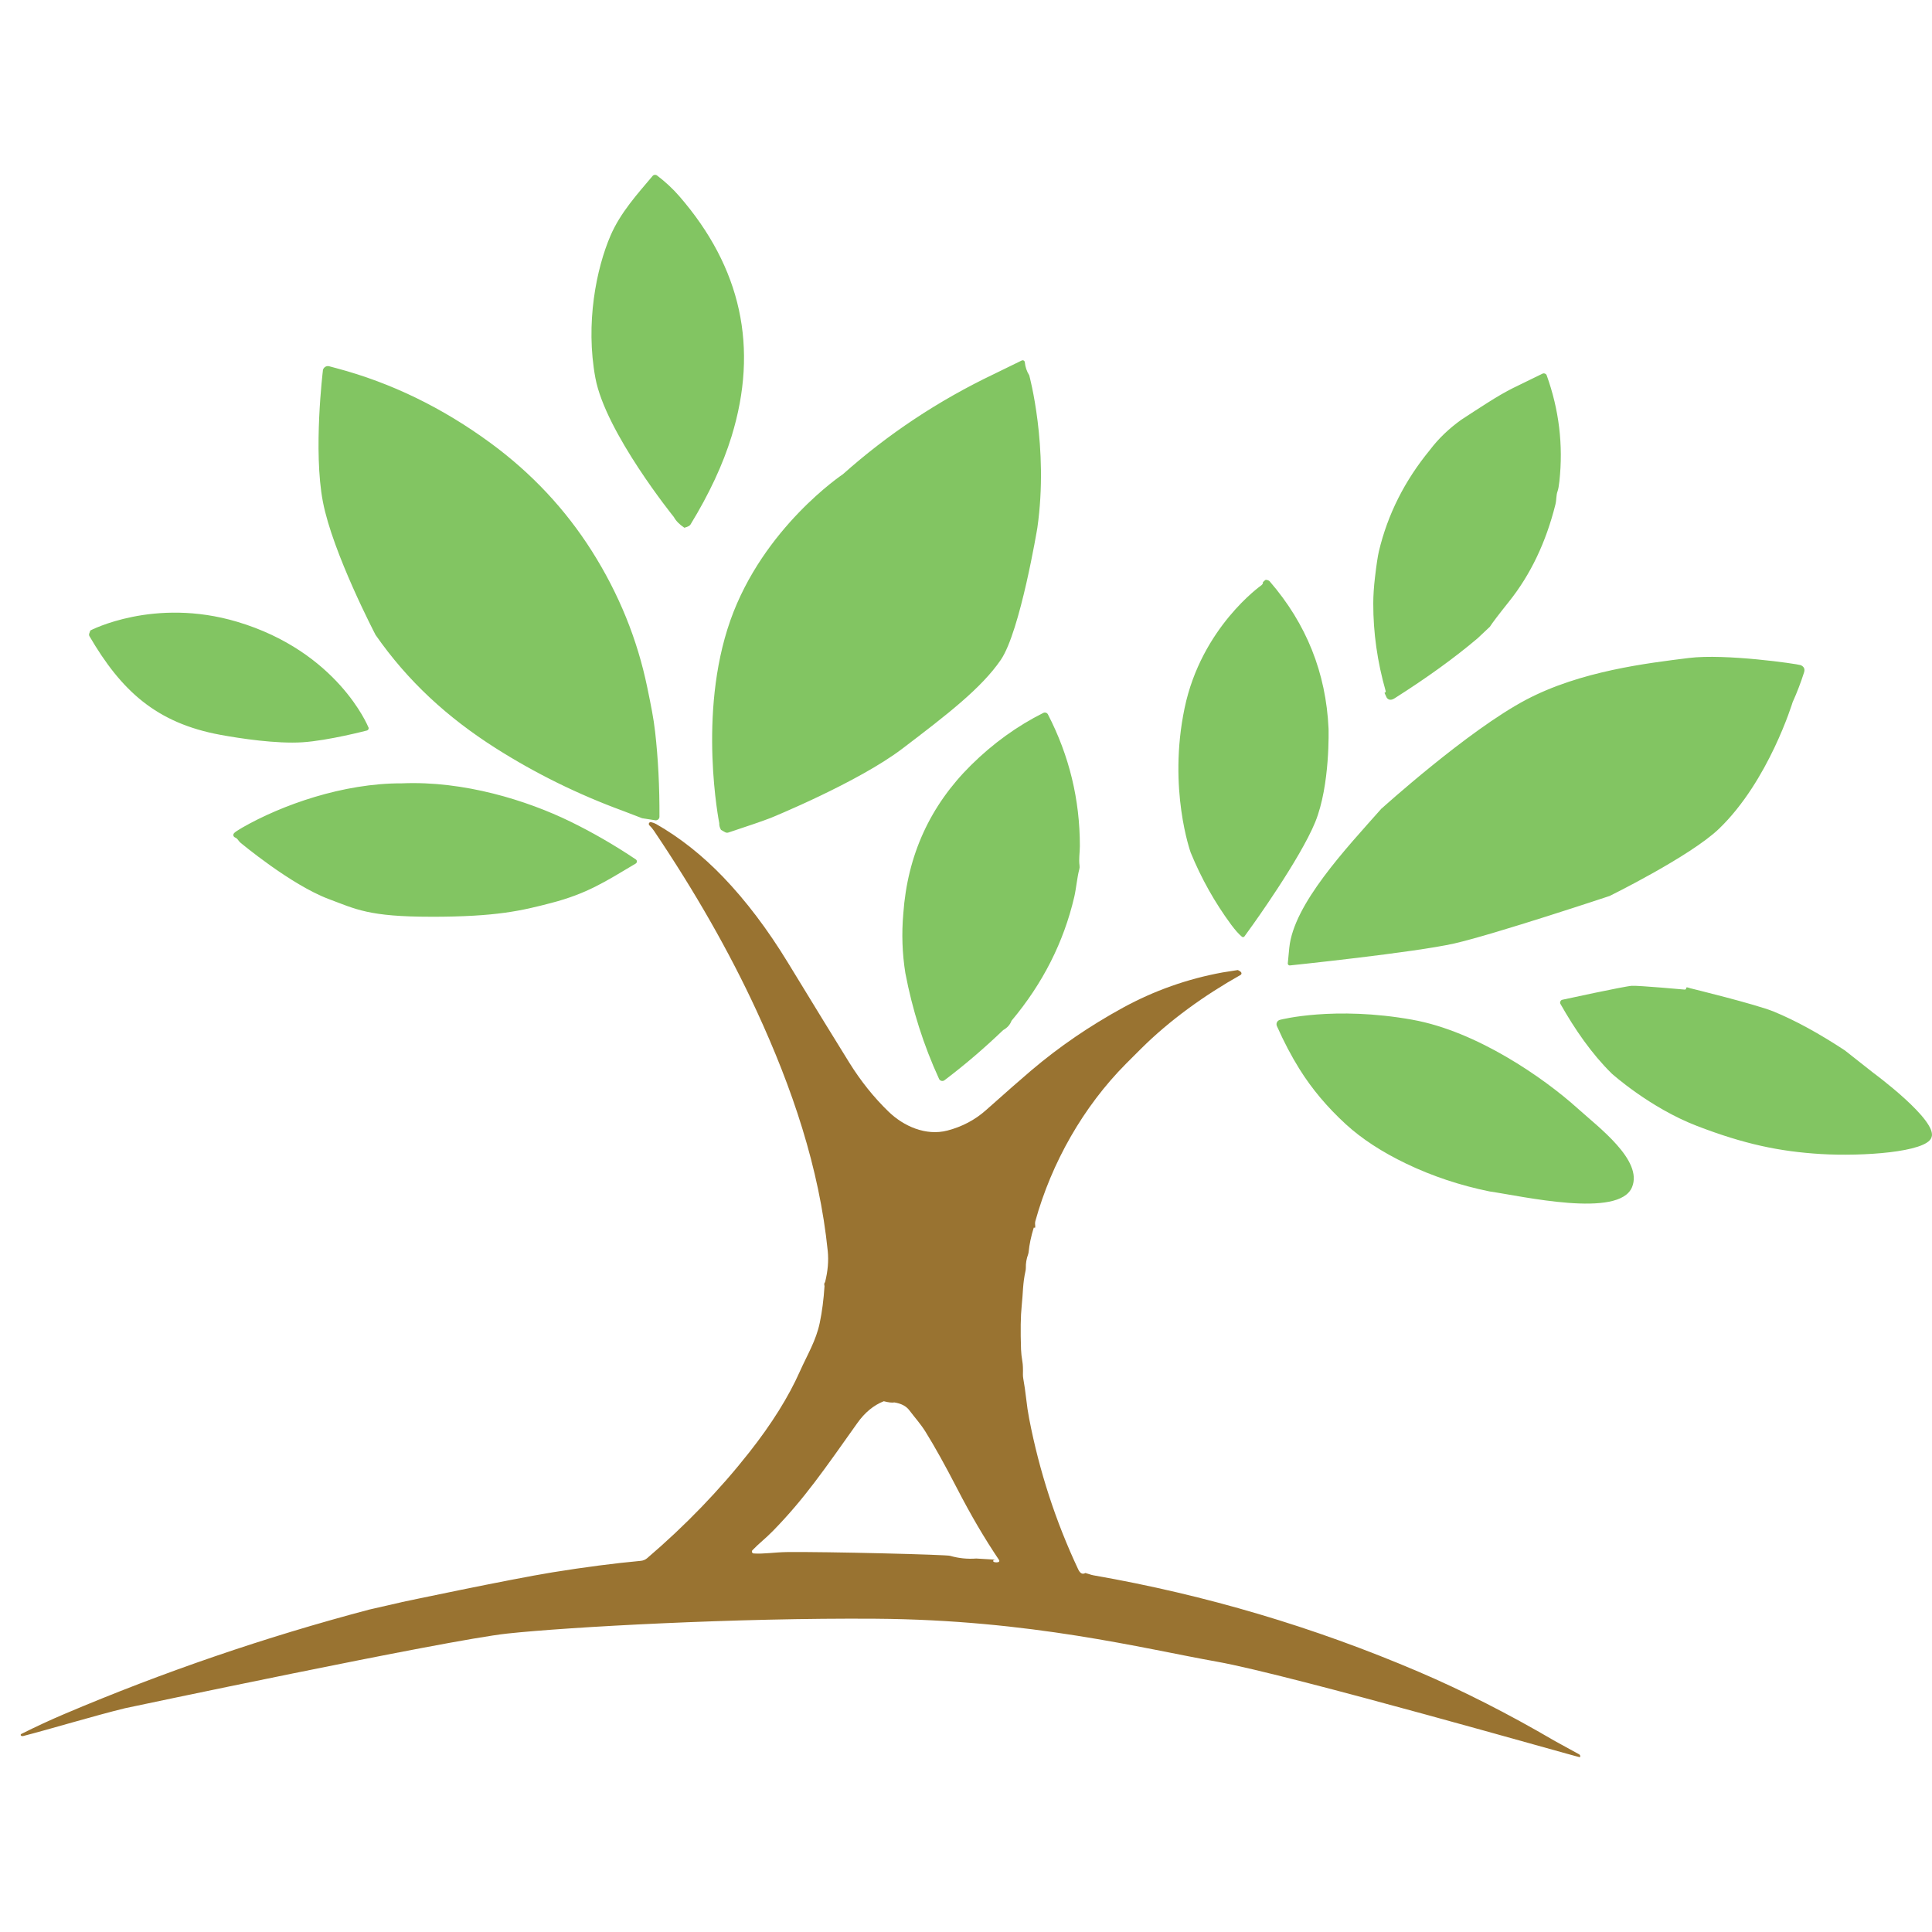
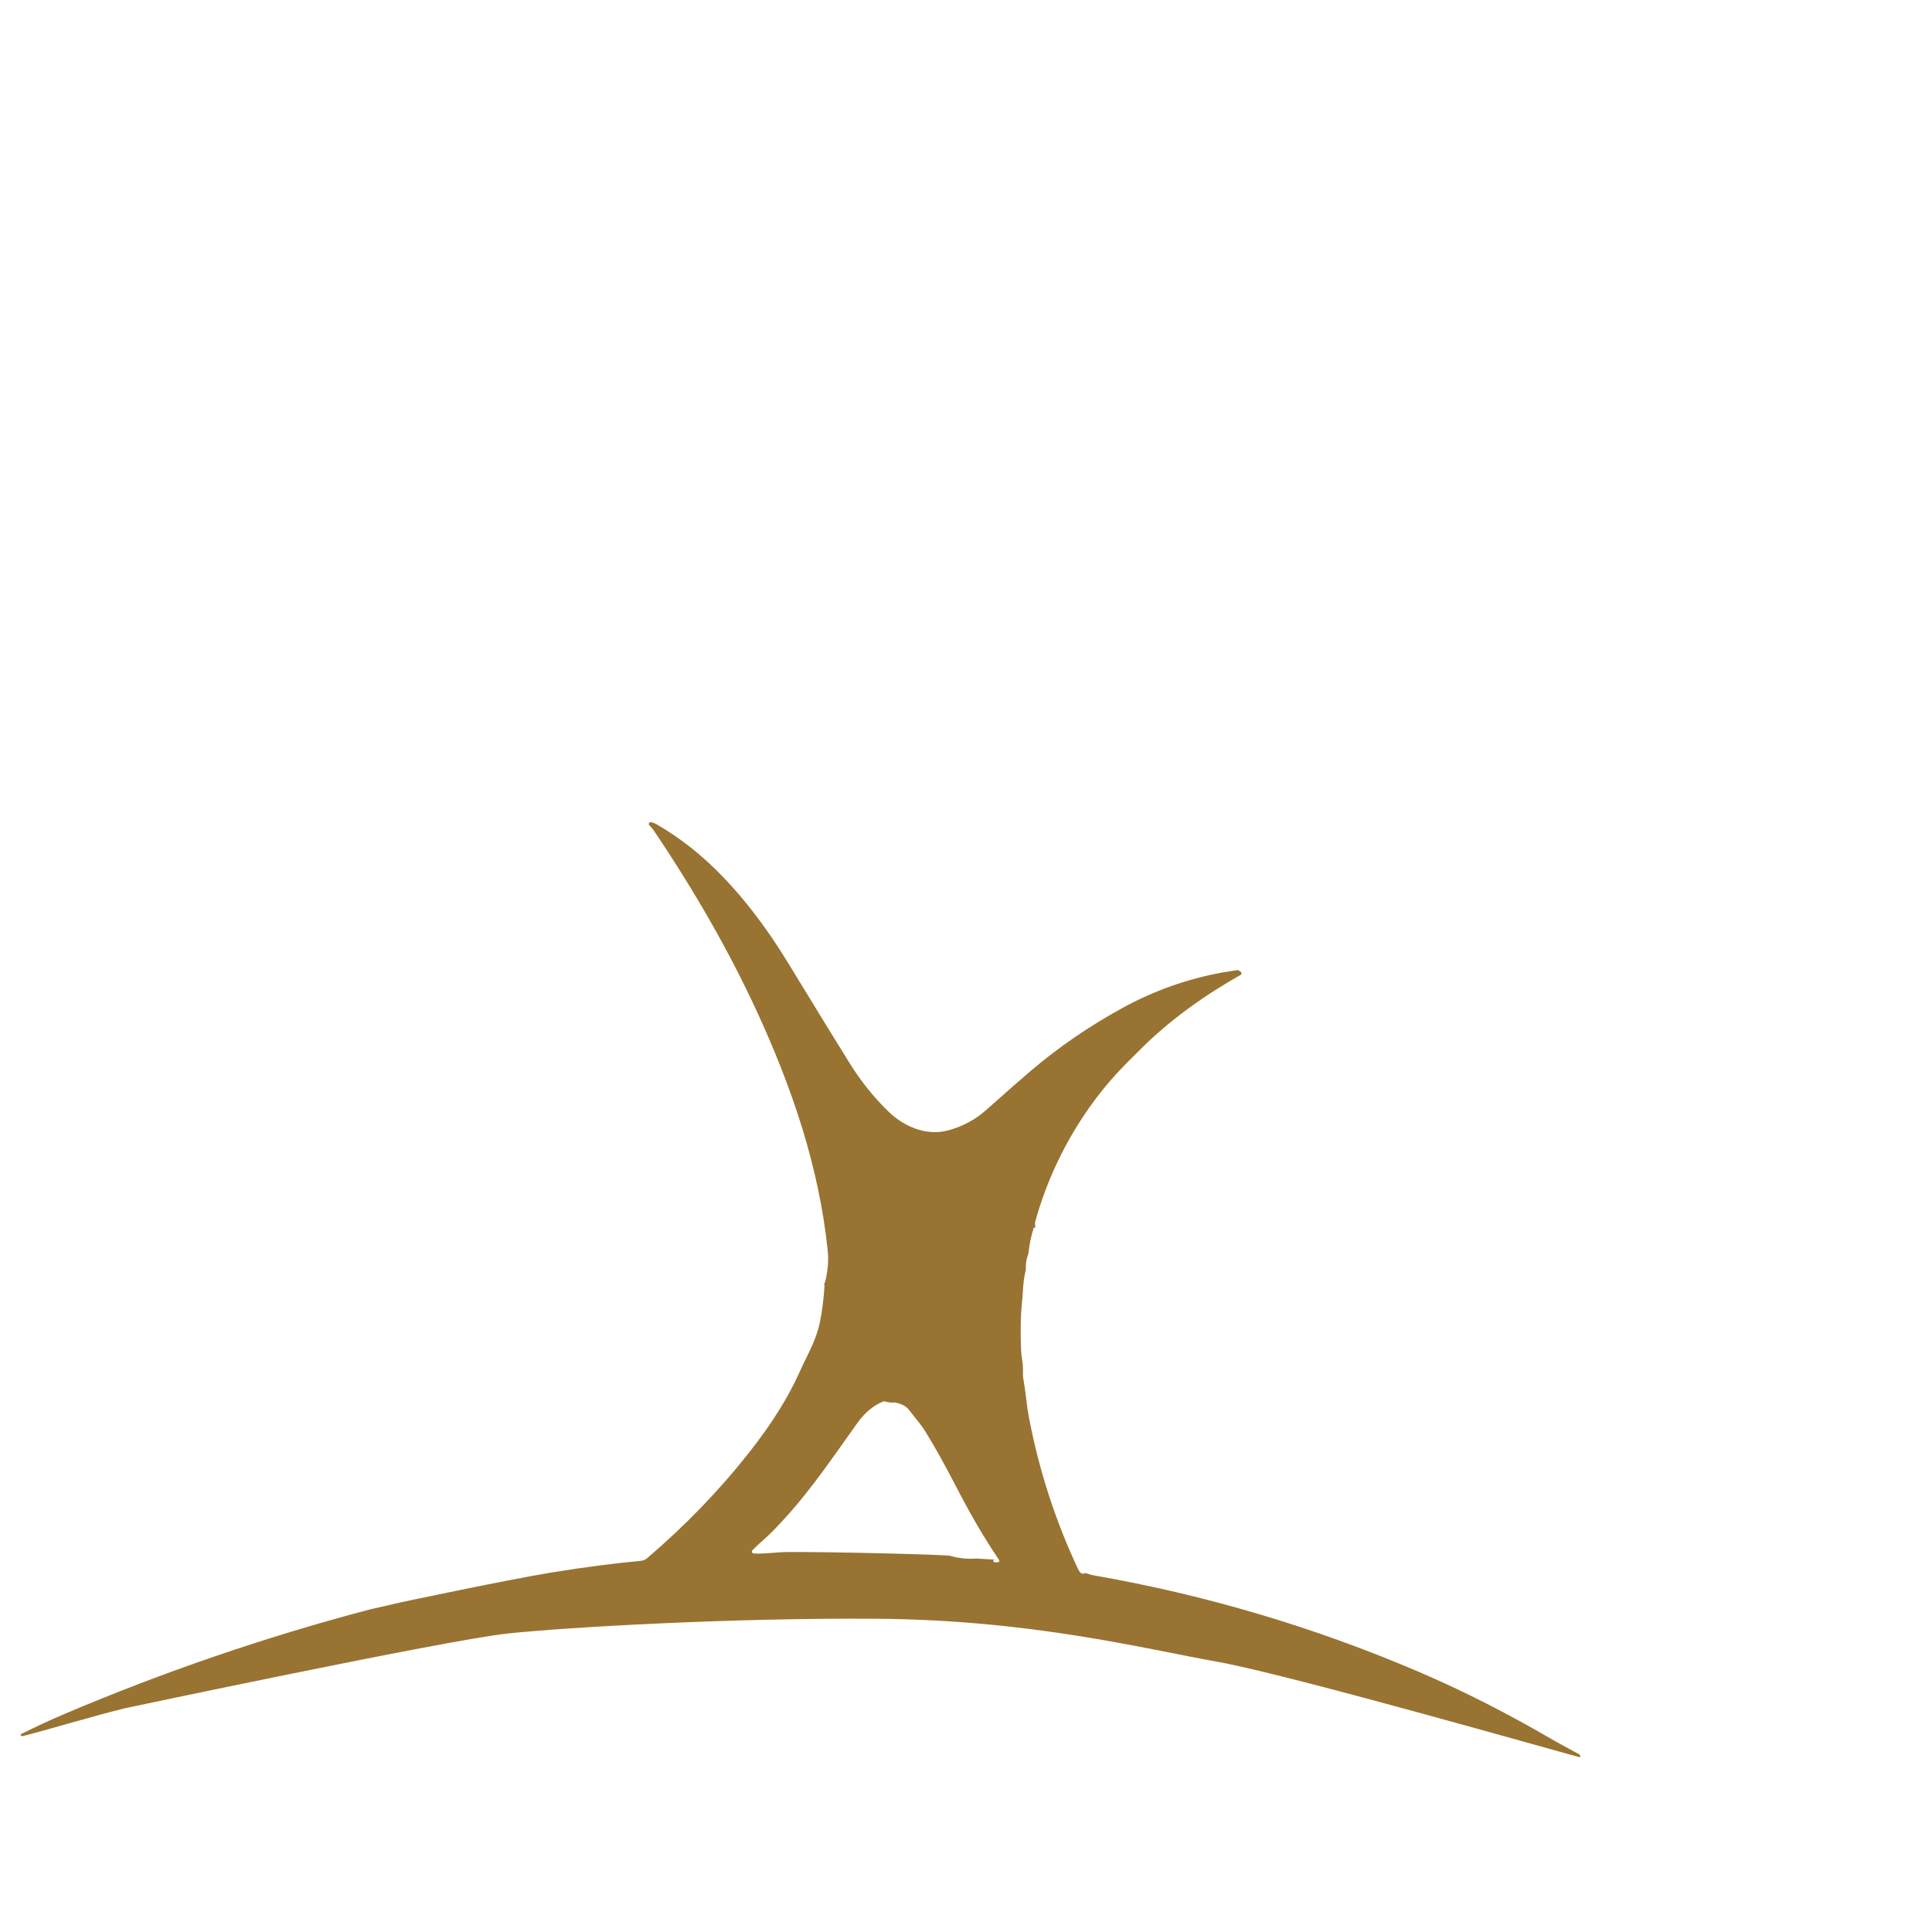
<svg xmlns="http://www.w3.org/2000/svg" id="Calque_1" version="1.1" viewBox="0 0 79.002 79.001">
  <defs>
    <style>
      .favicon-leafs {
        fill: #82c562;
      }

      .favicon-wood {
        fill: #997331;
      }
    </style>
  </defs>
  <path class="favicon-wood" d="M16.426,65.513s4.394-.931,6.171-1.219c1.312-.212,2.515-.368,3.605-.469.096-.008.188-.047.261-.109,1.57-1.342,2.964-2.788,4.181-4.335.912-1.158,1.599-2.258,2.063-3.3.304-.681.663-1.26.815-1.993.094-.453.159-.953.194-1.499-.021-.073-.013-.127.022-.159.114-.448.15-.873.11-1.272-.347-3.413-1.455-6.674-2.911-9.826-1.112-2.408-2.512-4.862-4.198-7.364-.051-.077-.114-.151-.187-.221-.029-.031-.029-.079.002-.108.018-.018.045-.025.07-.02.079.018.149.044.21.079.97.554,1.882,1.276,2.736,2.164.939.978,1.821,2.145,2.649,3.502,1.136,1.863,1.973,3.225,2.51,4.089.469.754,1.005,1.424,1.609,2.007.609.589,1.517.999,2.401.77.603-.157,1.132-.436,1.584-.839.814-.726,1.431-1.266,1.848-1.621,1.139-.967,2.391-1.823,3.755-2.568,1.27-.693,2.623-1.173,4.061-1.437l.63-.099c.066.03.111.061.135.094.024.032.016.079-.017.102-.001.001-.004.002-.006.004-1.46.822-2.888,1.84-4.072,3.019-.289.289-.494.494-.613.612-1.75,1.762-3.044,4.048-3.708,6.439-.013.051-.015.128-.003.23-.016.037-.018.061-.007.071l-.021-.032c-.005-.01-.017-.012-.027-.007-.004.002-.007.006-.009.011-.107.348-.177.677-.207.987-.004.032-.01.065-.021.096-.067.184-.098.367-.093.549,0,.041-.004.081-.012.121-.121.544-.098.885-.159,1.451-.043.409-.051.996-.026,1.76.006.154.024.324.057.512.02.115.027.288.021.519-.001.049.003.099.011.148.049.276.089.554.121.833.033.297.074.574.124.831.414,2.145,1.082,4.196,2.003,6.154.079.17.178.22.294.152l.16.048c.055.02.112.036.172.047,4.589.801,9.017,2.115,13.287,3.94,1.82.778,3.683,1.725,5.588,2.84l.985.54c.042.024.056.076.032.118-.015.025-11.815-3.368-14.848-3.908-3.033-.54-7.612-1.711-13.955-1.755-5.664-.041-12.568.337-15.066.607-2.497.27-15.621,3.052-15.621,3.052-1.293.316-3.112.867-4.167,1.137-.032.008-.059.005-.082-.01-.021-.013-.027-.039-.013-.06.004-.006.01-.011.016-.014.604-.302,1.196-.576,1.774-.821,4.037-1.714,8.186-3.136,12.446-4.263l1.335-.305ZM38.858,63.622c.347.099.702.135,1.064.108l.803.048-.073.008c-.024.004-.042.025-.039.05.002.017.015.031.032.036.06.018.12.019.177.005.03-.008.048-.037.04-.066-.001-.006-.004-.011-.007-.017-.609-.905-1.151-1.831-1.721-2.934-.486-.941-.914-1.71-1.284-2.306-.199-.323-.45-.598-.668-.888-.126-.167-.328-.274-.61-.319-.094.018-.239.001-.433-.049-.415.164-.778.463-1.086.899-1.337,1.882-2.162,3.093-3.451,4.409-.297.304-.562.501-.835.785-.03.032-.029.081.004.111.013.012.032.02.05.021.404.028.857-.05,1.351-.057,1.572-.02,6.612.106,6.687.155Z" />
-   <path class="favicon-leafs" d="M24.966,9.632c.407-.941,1.096-1.696,1.719-2.436.044-.054.126-.063.182-.02.342.259.642.539.902.837,2.546,2.928,3.261,6.207,2.144,9.836-.354,1.149-.914,2.35-1.68,3.603-.03.049-.114.091-.249.128-.201-.134-.344-.28-.43-.439,0,0-2.794-3.457-3.208-5.686-.414-2.228.038-4.475.62-5.823ZM29.861,25.38c1.344-3.815,4.608-5.989,4.608-5.989,1.847-1.646,3.907-3.013,6.183-4.099.282-.135.658-.318,1.128-.551.043-.02.095-.004.116.037.005.01.007.019.009.03.02.2.081.379.182.539,0,0,.803,2.932.332,6.234,0,0-.701,4.238-1.494,5.4-.794,1.162-2.206,2.247-4.026,3.632-1.82,1.384-5.389,2.835-5.389,2.835-.326.125-.901.324-1.722.594-.048.016-.099.011-.142-.014l-.164-.094c-.052-.093-.076-.184-.07-.271,0,0-.895-4.466.449-8.281ZM13.201,15.151c.018-.115.123-.195.236-.179.011.001.022.004.032.007.004.001.104.029.298.08,2.23.594,4.327,1.614,6.294,3.058,1.676,1.231,3.055,2.704,4.141,4.417,1.103,1.743,1.859,3.602,2.266,5.577.151.732.256,1.242.321,1.814.124,1.096.183,2.255.177,3.473,0,.08-.067.146-.15.145-.007,0-.015,0-.023-.001l-.535-.084-.793-.304c-1.836-.674-3.566-1.527-5.19-2.557-1.975-1.253-3.597-2.738-4.918-4.635,0,0-1.752-3.35-2.153-5.443-.402-2.093,0-5.368,0-5.368ZM60.918,25.633l-.493.465c-.94.797-2.073,1.616-3.397,2.456-.137.087-.244.079-.322-.023l-.092-.198c.04-.02.056-.044.049-.072-.342-1.198-.511-2.393-.508-3.585,0-.324.024-.68.07-1.07.06-.515.114-.868.159-1.059.359-1.511,1.055-2.893,2.086-4.147.347-.46.775-.872,1.284-1.236.348-.228.693-.453,1.038-.672.428-.273.784-.479,1.067-.619.294-.146.698-.343,1.215-.593.061-.03.137-.005.167.056.003.005.005.01.006.014.505,1.405.679,2.848.519,4.328-.021.193-.046.328-.074.405-.065.178-.037.331-.089.545-.386,1.548-1.019,2.874-1.902,3.977-.42.525-.68.868-.781,1.028ZM51.204,37.85l-.316.44c-.023.032-.068.039-.101.017-.001,0-.004-.002-.005-.004-.131-.109-.277-.275-.442-.497-.666-.904-1.217-1.884-1.65-2.941,0,0-.941-2.6-.251-5.908.69-3.308,3.138-5.022,3.138-5.022.055-.048.077-.088.063-.123.029-.039.068-.073.117-.103.077.006.132.027.164.065,1.5,1.735,2.301,3.739,2.405,6.017,0,0,.074,2.311-.546,3.828-.62,1.517-2.576,4.232-2.576,4.232ZM15.055,29.72c.033.042.026.102-.017.134-.009.007-.018.012-.029.016,0,0-1.588.416-2.645.483-1.057.067-2.529-.153-3.357-.306-2.621-.484-4.049-1.805-5.348-4.031-.02-.033-.023-.073-.01-.109l.045-.126s2.603-1.369,6.003-.356c4.111,1.224,5.358,4.295,5.358,4.295ZM41.362,41.741c-.059.159-.172.287-.341.381-.779.746-1.578,1.43-2.399,2.05-.063.049-.156.037-.206-.026-.007-.008-.012-.018-.017-.029-.632-1.376-1.091-2.818-1.378-4.326-.128-.803-.156-1.614-.084-2.43.17-2.39,1.094-4.415,2.772-6.075.895-.885,1.88-1.596,2.953-2.134.07-.035.154-.007.189.06.873,1.692,1.307,3.486,1.306,5.386,0,.255-.051.532-.013.801.006.049.004.098-.01.146-.087.316-.126.783-.206,1.131-.433,1.854-1.289,3.543-2.566,5.065h0ZM17.626,37.487c-2.55,0-3.074-.31-4.174-.72-1.562-.583-3.63-2.318-3.63-2.318-.082-.072-.098-.16-.212-.204-.057-.023-.084-.086-.061-.141.006-.013.015-.026.024-.037.052-.053.165-.128.337-.226,1.615-.925,4.124-1.818,6.52-1.809,2.546-.109,5.117.699,6.887,1.561.902.44,1.797.956,2.682,1.549.048.031.06.094.027.141-.009.012-.019.023-.032.03-1.263.75-1.985,1.228-3.459,1.612-1.194.311-2.219.563-4.908.563h0ZM69.118,40.411s2.688.656,3.416.955c.883.363,1.849.892,2.903,1.585l1.157.912s2.681,1.971,2.385,2.653c-.205.601-2.83.776-4.519.674-1.689-.102-3.136-.405-5.067-1.148-1.931-.742-3.487-2.143-3.487-2.143-.819-.805-1.512-1.812-2.096-2.845-.033-.057-.012-.129.046-.161.009-.005.018-.008.028-.011,0,0,2.546-.555,2.845-.571.277-.016,2.164.155,2.164.155.034.001.059-.027.059-.065,0-.045.065-.024.165.01h.001ZM57.761,41.7c2.604.466,5.339,2.35,6.755,3.628.854.771,2.674,2.121,2.22,3.217-.531,1.284-4.481.368-5.828.174-1.202-.245-2.338-.623-3.403-1.134-.997-.479-1.821-1.017-2.473-1.614-.758-.695-1.389-1.445-1.893-2.253-.33-.528-.638-1.115-.925-1.761-.042-.096.002-.206.1-.246.013-.006.028-.01.043-.013,0,0,2.198-.573,5.404.001h0ZM56.499,33.054c-1.461,1.649-3.597,3.91-3.778,5.699,0,.006-.062.636-.062.643-.002.043.032.08.076.083,0,0,5.115-.53,6.742-.901,1.627-.372,6.344-1.941,6.344-1.941,0,0,3.304-1.626,4.471-2.747,2.034-1.955,3.01-5.174,3.01-5.174.18-.398.336-.806.469-1.223.043-.134-.002-.232-.135-.293-.162-.056-3.091-.479-4.576-.294-1.7.212-4.437.534-6.66,1.71-2.374,1.254-5.898,4.441-5.898,4.441h-.001Z" />
</svg>